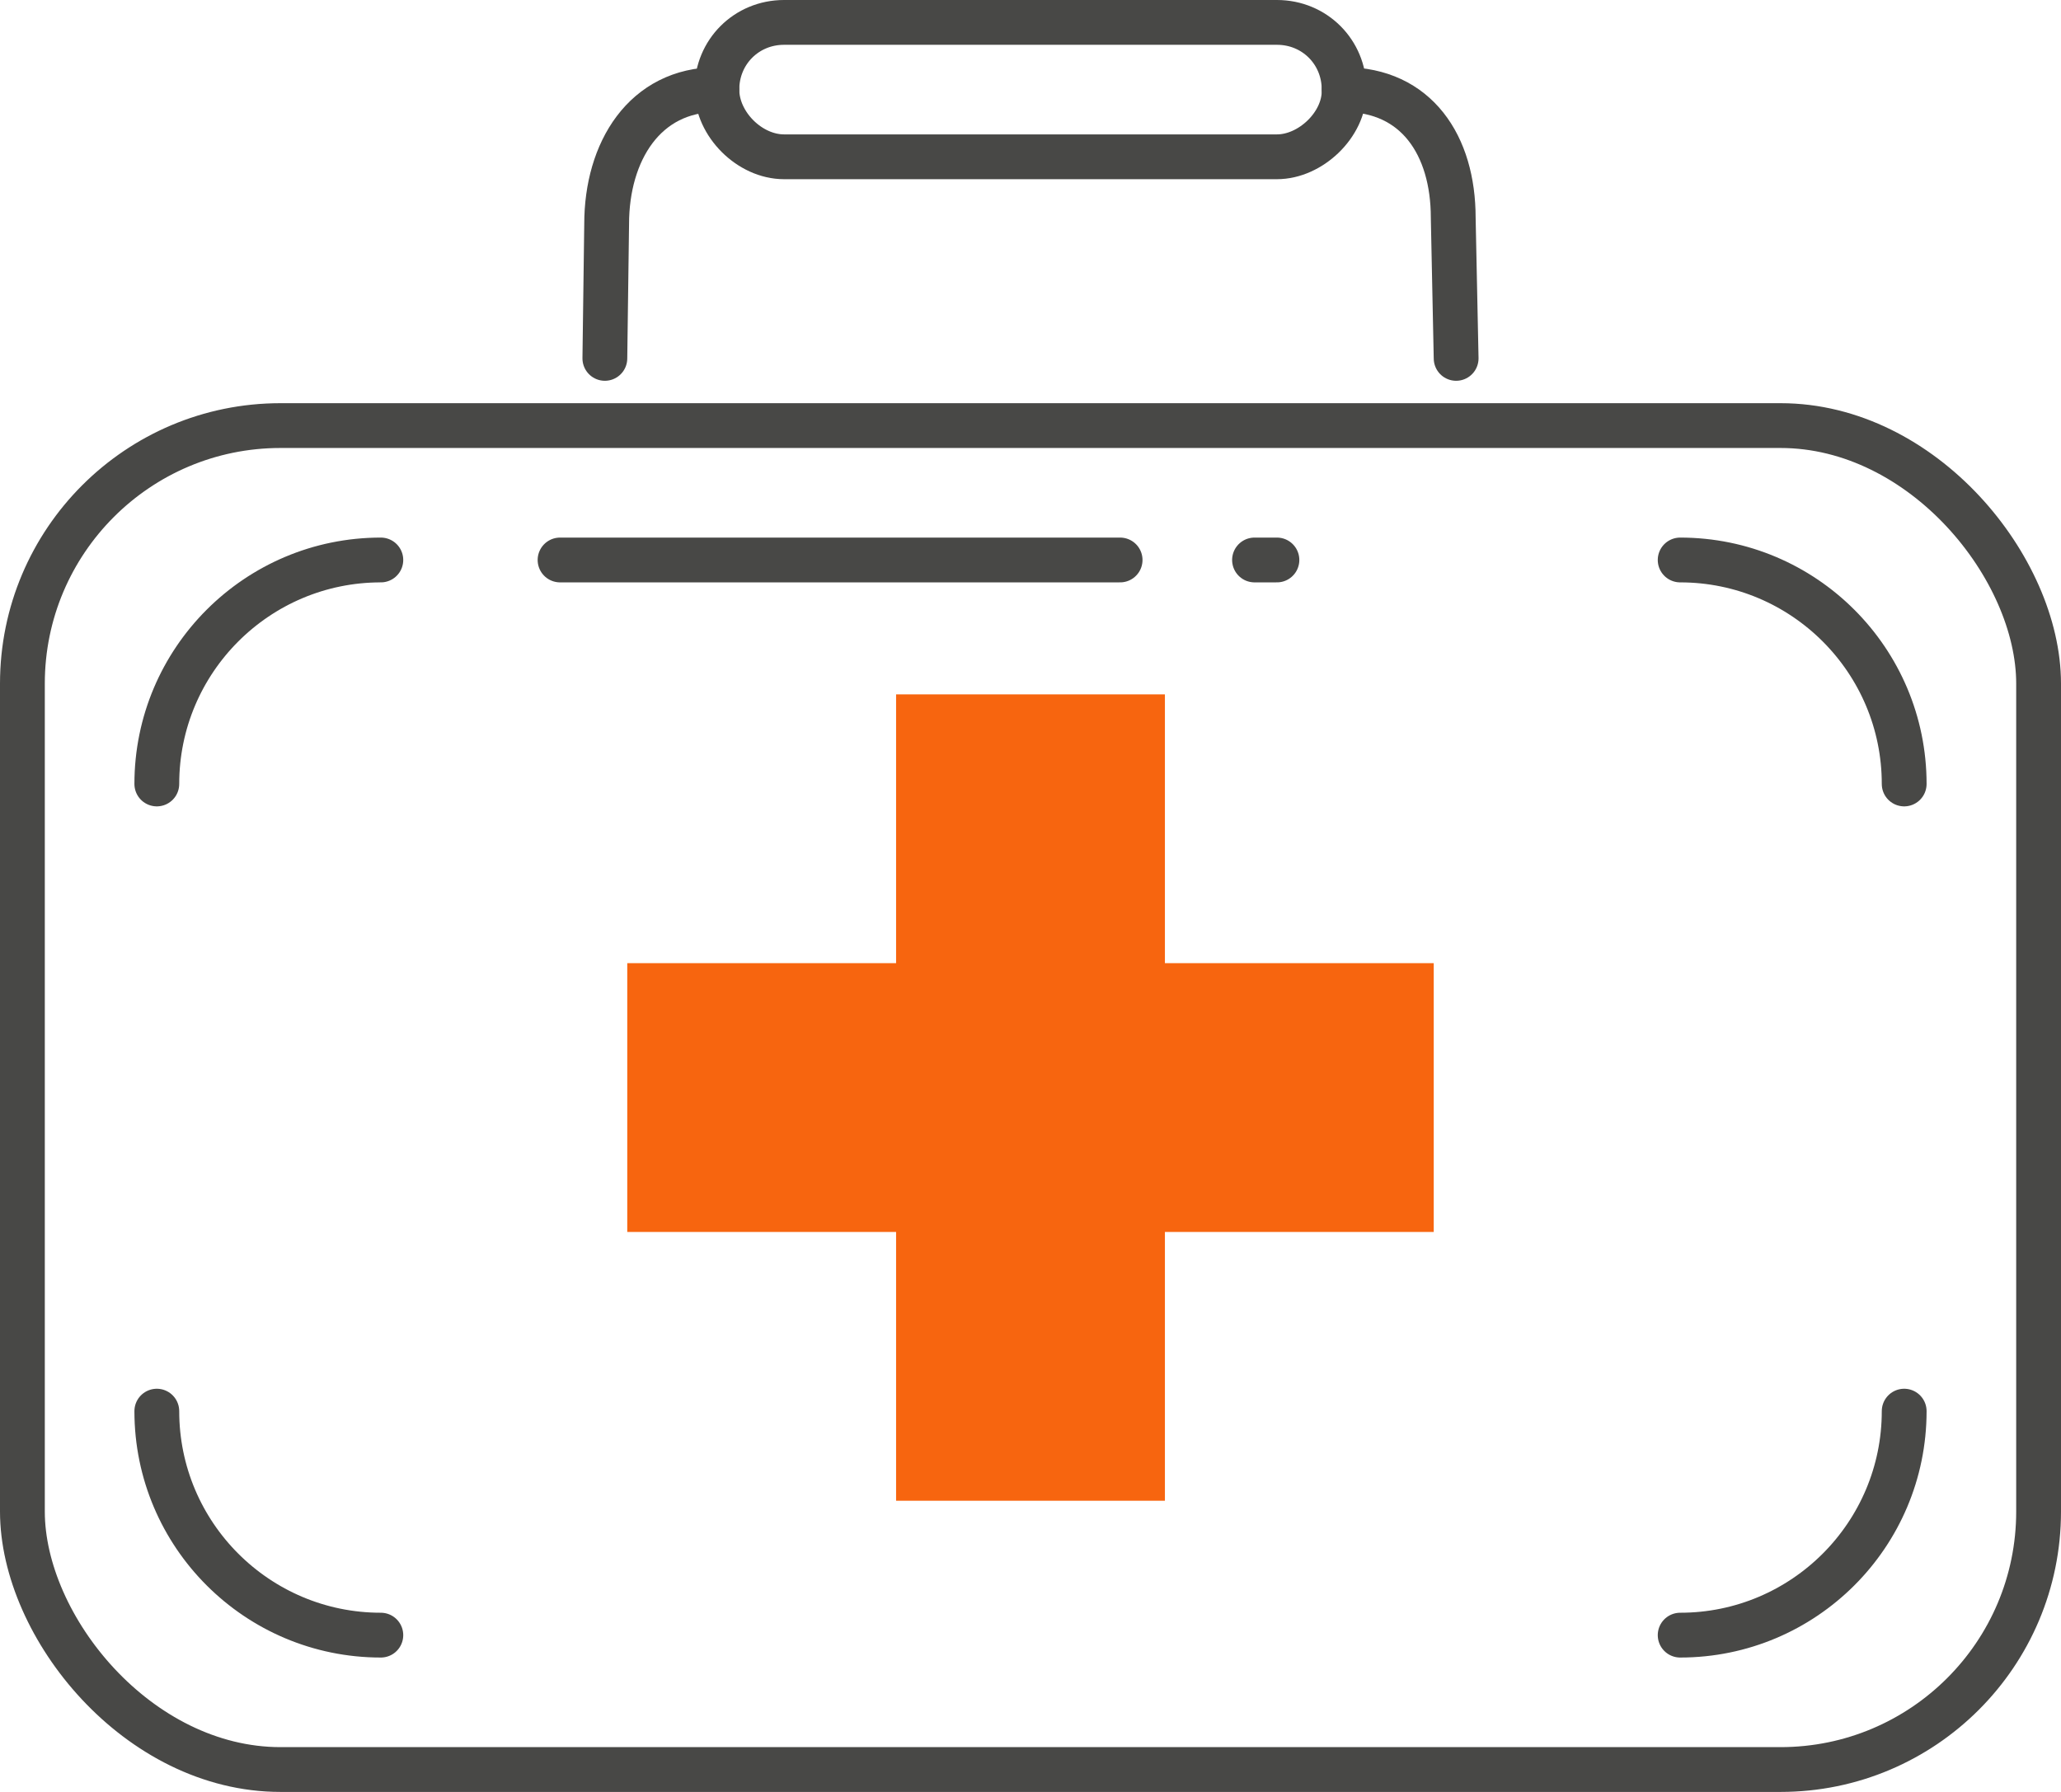
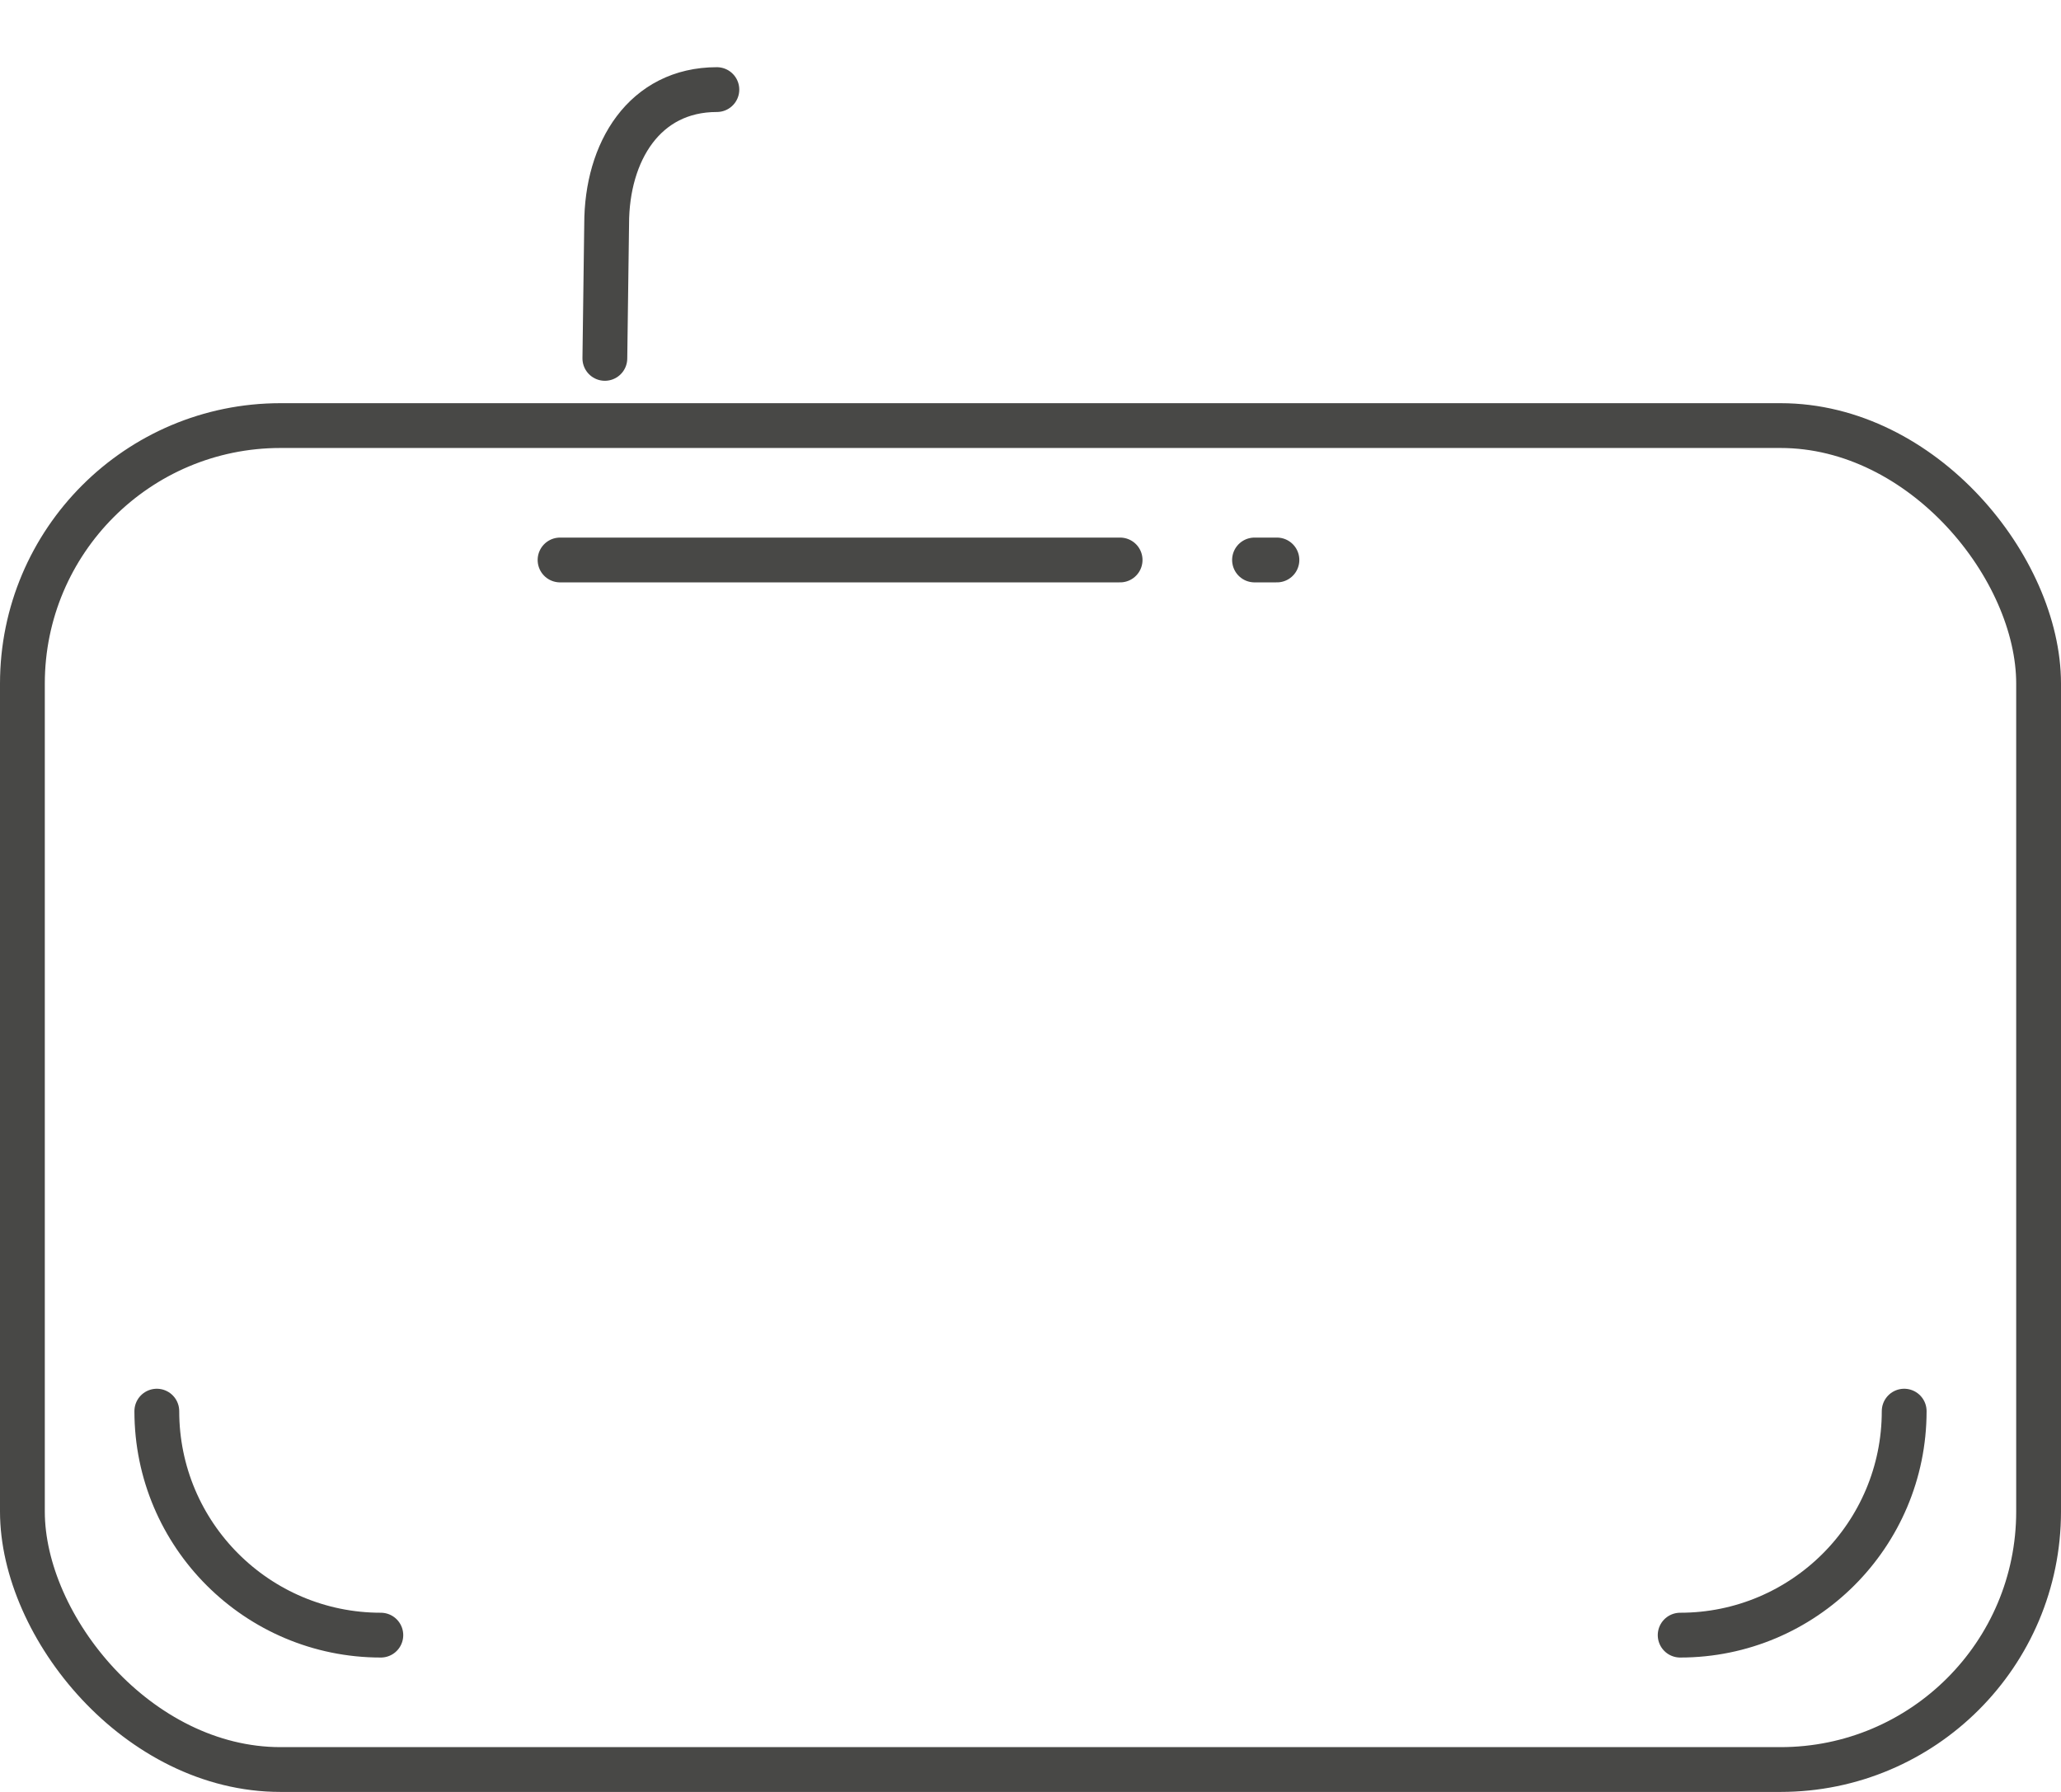
<svg xmlns="http://www.w3.org/2000/svg" id="Ebene_2" viewBox="0 0 92 80">
  <defs>
    <style>.cls-1{fill:none;stroke:#484846;stroke-linecap:round;stroke-linejoin:round;stroke-width:2px;}.cls-2{fill:#f7650f;}</style>
  </defs>
  <g id="Ebene_1-2">
    <rect class="cls-1" x="1" y="19" width="90" height="60" rx="11.52" ry="11.52" />
-     <polygon class="cls-2" points="64 43 52 43 52 31 40 31 40 43 28 43 28 55 40 55 40 67 52 67 52 55 64 55 64 43" />
-     <path class="cls-1" d="M57,7h-22c-1.54,0-3-1.46-3-3h0c0-1.68,1.32-3,3-3h22c1.68,0,3,1.32,3,3v.07c0,1.5-1.5,2.93-3,2.93Z" />
-     <path class="cls-1" d="M60,4c3.23,0,4.87,2.49,4.87,5.72l.13,6.28" />
    <path class="cls-1" d="M27,16l.08-6c0-3.23,1.69-6,4.92-6" />
    <path class="cls-1" d="M85,63c0,5.52-4.48,10-10,10" />
-     <path class="cls-1" d="M75,25c5.52,0,10,4.48,10,10" />
-     <path class="cls-1" d="M7,35c0-5.52,4.48-10,10-10" />
    <path class="cls-1" d="M17,73c-5.52,0-10-4.48-10-10" />
    <line class="cls-1" x1="25" y1="25" x2="50" y2="25" />
    <line class="cls-1" x1="57" y1="25" x2="56" y2="25" />
  </g>
</svg>